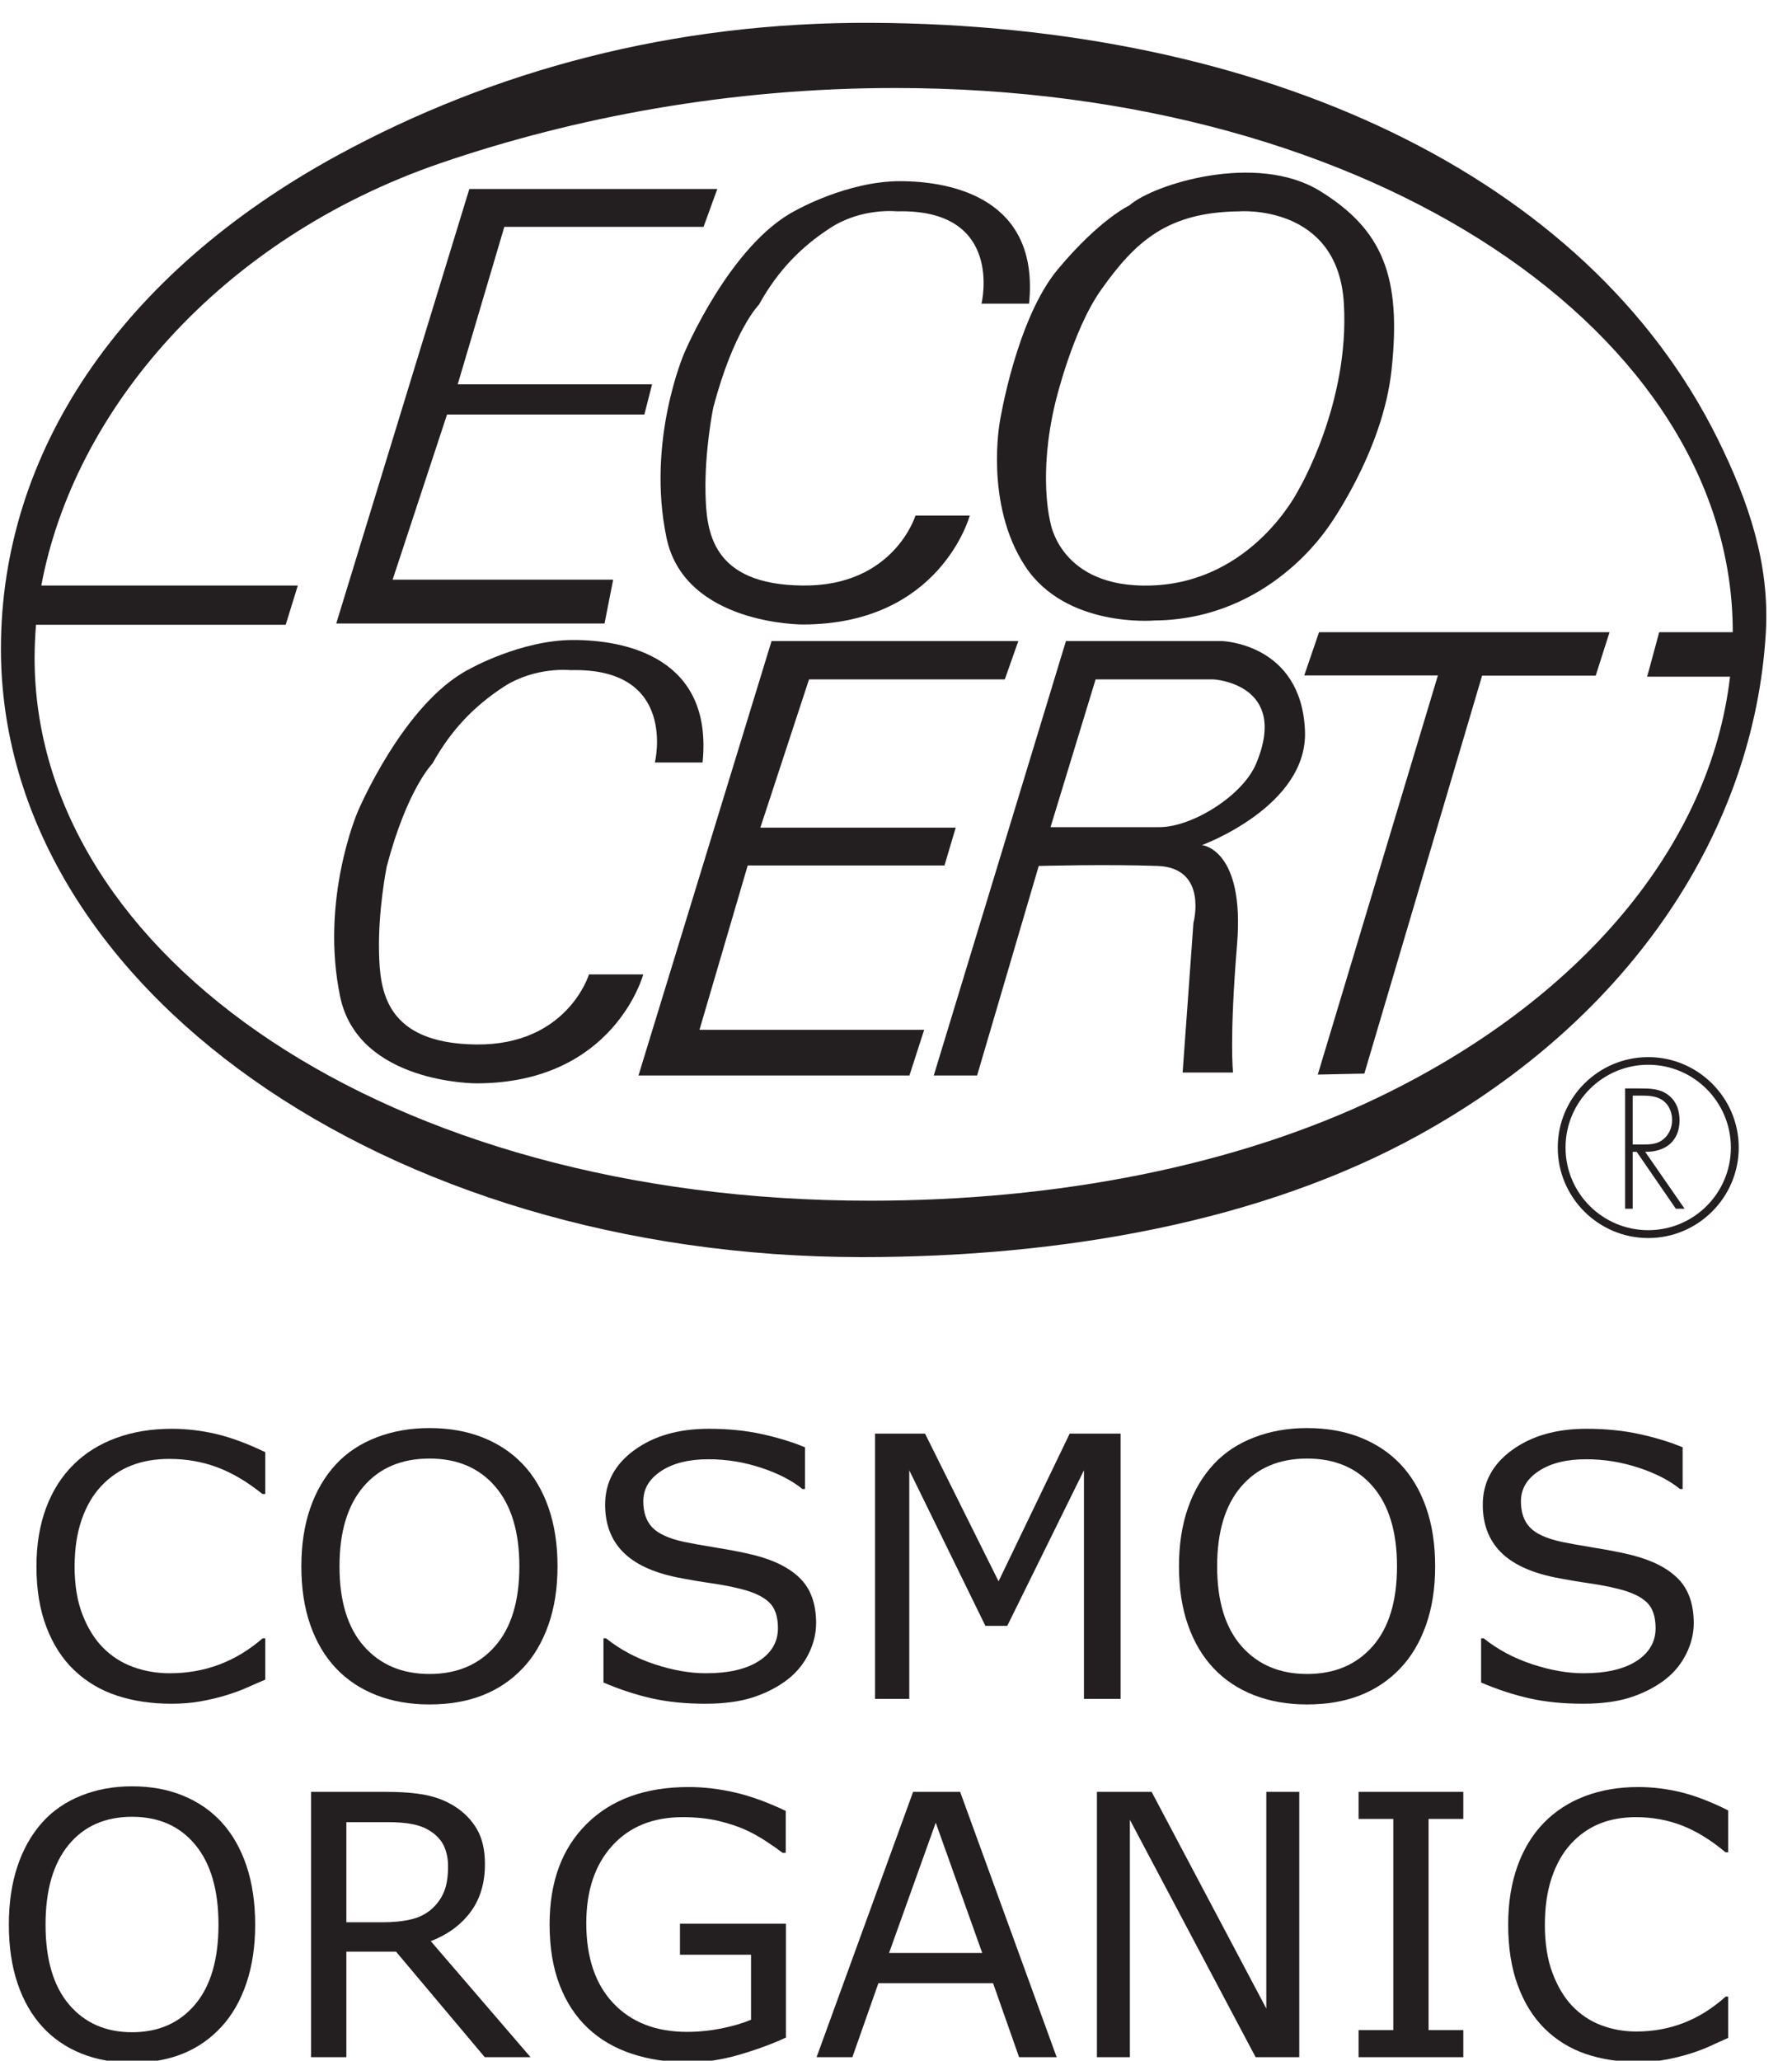
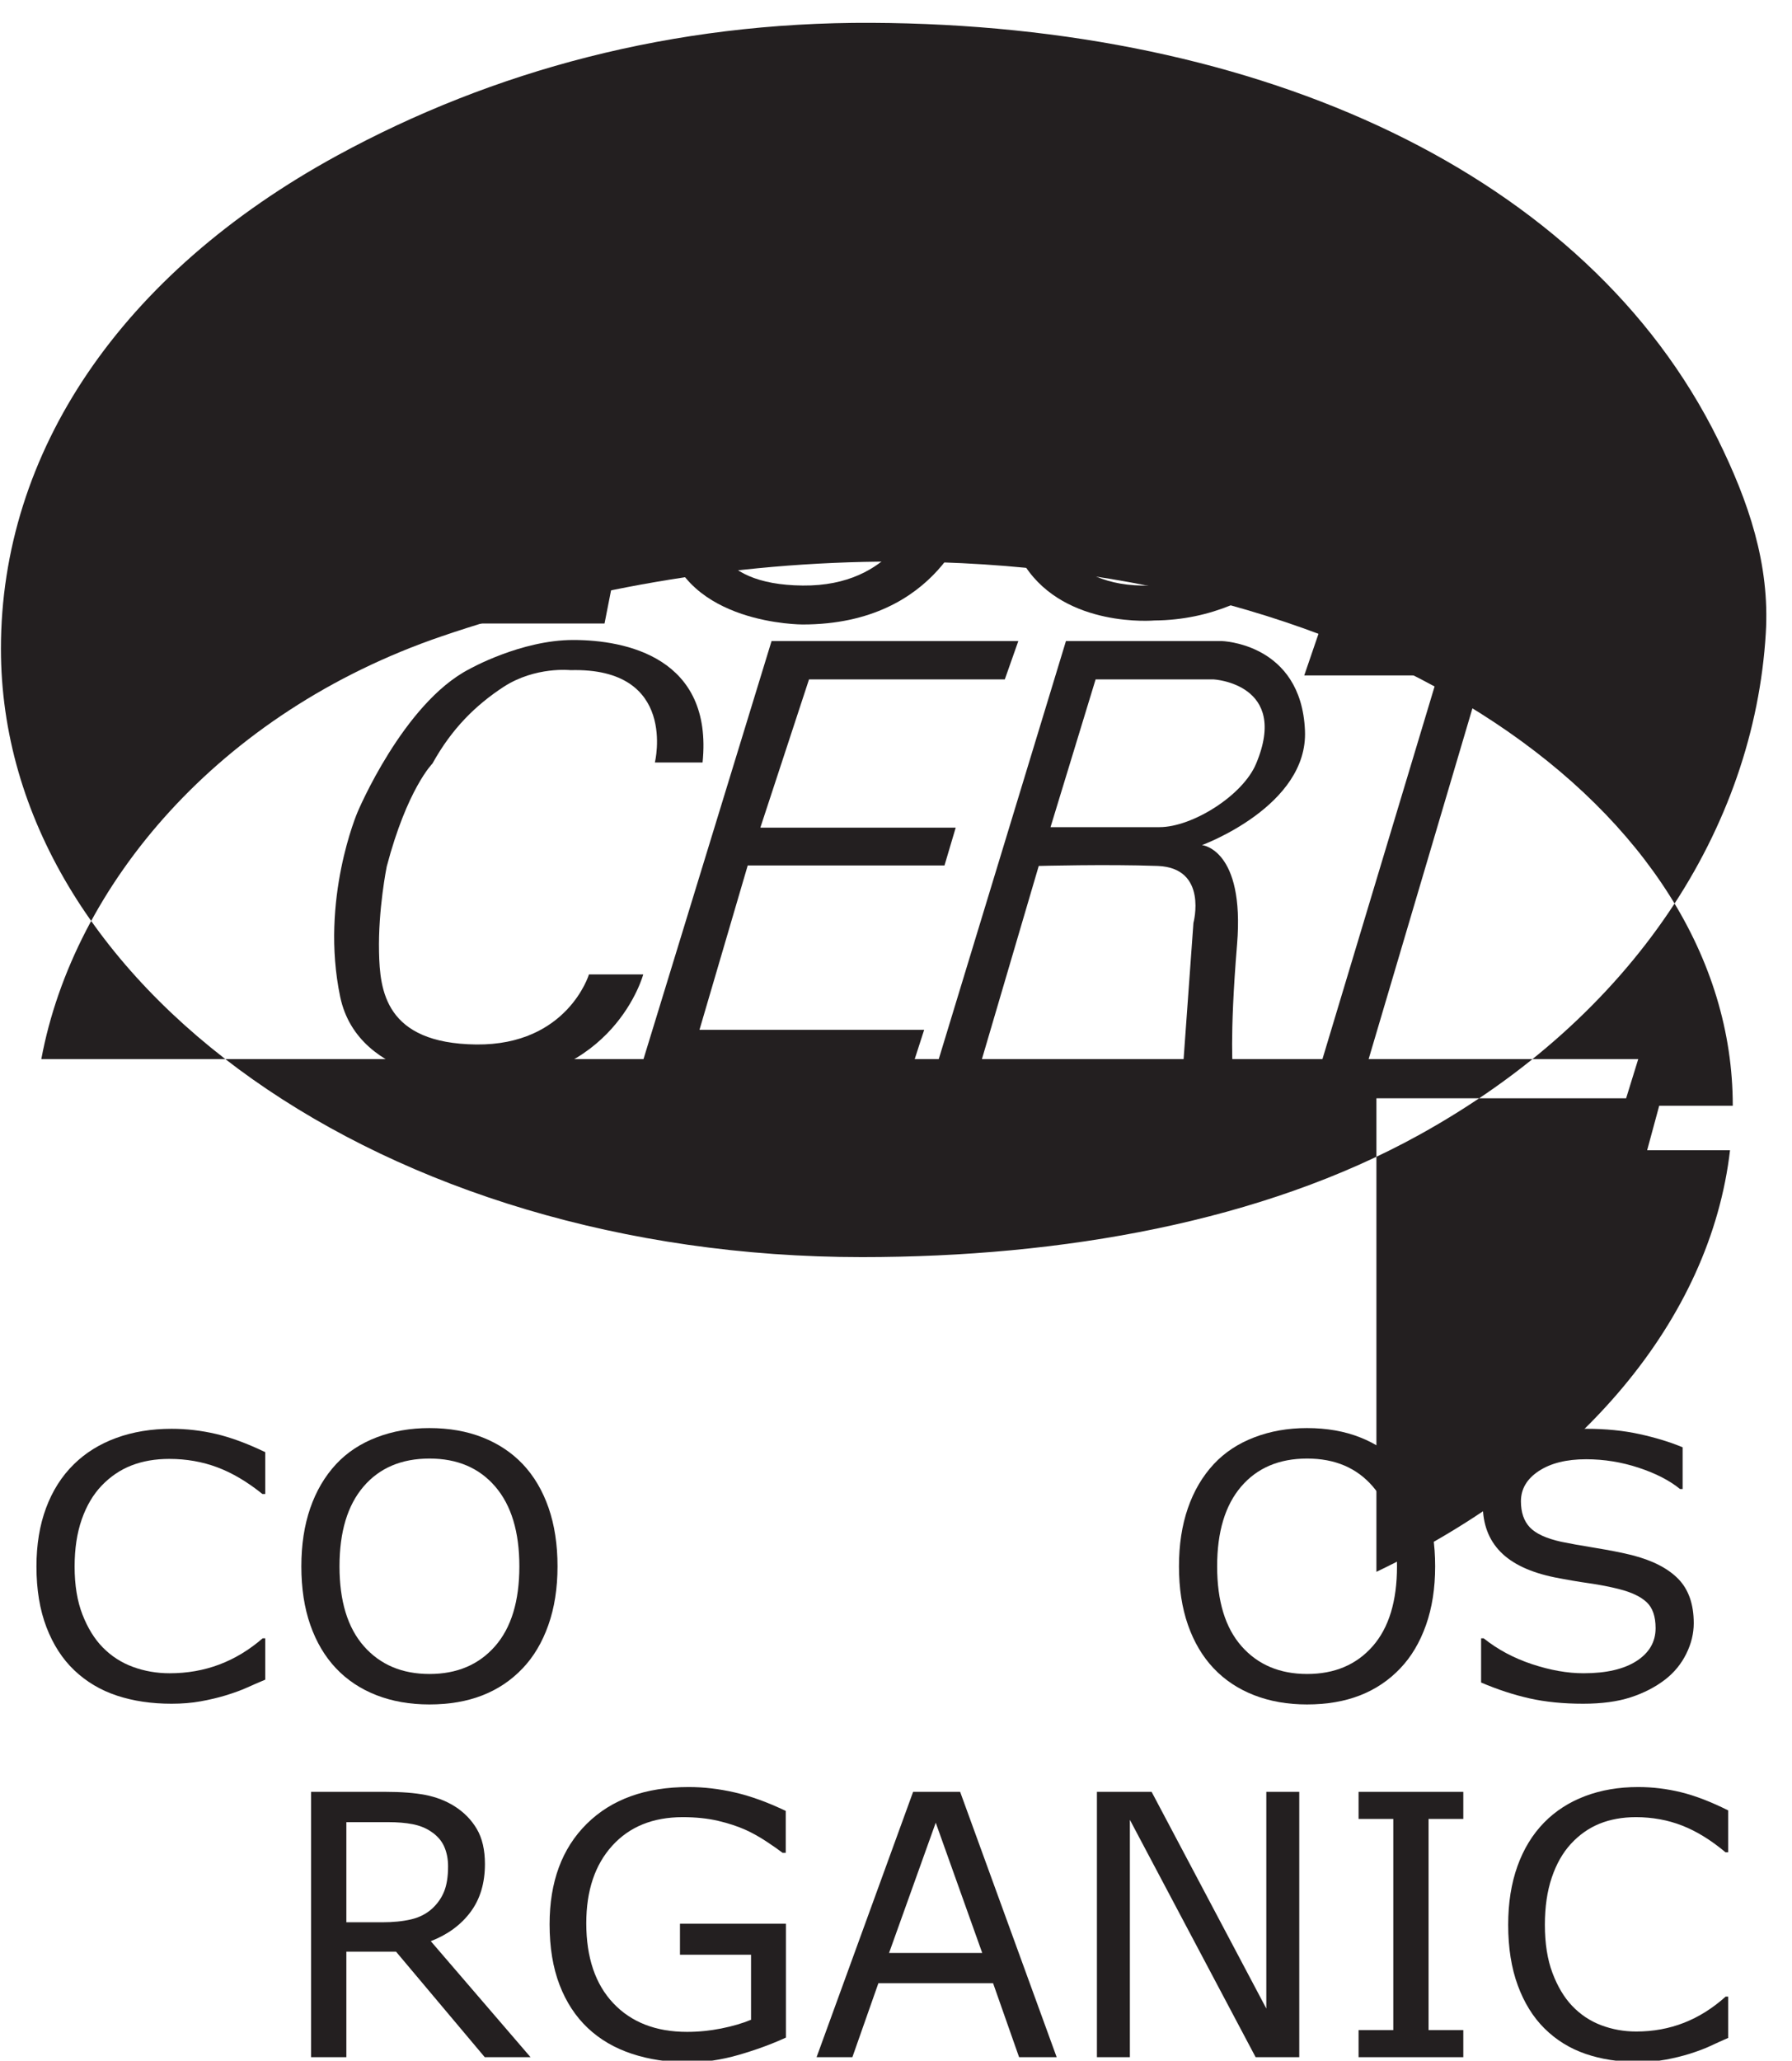
<svg xmlns="http://www.w3.org/2000/svg" xmlns:ns1="http://www.inkscape.org/namespaces/inkscape" xmlns:ns2="http://sodipodi.sourceforge.net/DTD/sodipodi-0.dtd" width="87" height="100" viewBox="0 0 23.019 26.458" version="1.1" id="svg759" ns1:version="1.2.2 (b0a8486541, 2022-12-01)" ns2:docname="ecocert-icon.svg">
  <ns2:namedview id="namedview761" pagecolor="#ffffff" bordercolor="#666666" borderopacity="1.0" ns1:showpageshadow="2" ns1:pageopacity="0.0" ns1:pagecheckerboard="0" ns1:deskcolor="#d1d1d1" ns1:document-units="mm" showgrid="false" ns1:zoom="5.6159371" ns1:cx="40.42068" ns1:cy="54.487789" ns1:window-width="1920" ns1:window-height="1043" ns1:window-x="0" ns1:window-y="0" ns1:window-maximized="1" ns1:current-layer="layer1" />
  <defs id="defs756" />
  <g ns1:label="Layer 1" ns1:groupmode="layer" id="layer1">
    <g id="g11182" transform="matrix(0.01,0,0,-0.01,-4.24,28.979)">
      <path d="m 1026.89,2655.3 h 318.51 l -17.66,-48.64 h -255.9 l -59.9,-202.21 h 249.69 l -9.91,-38.73 H 998.25 l -69.902,-212.04 h 283.292 l -11.09,-56.3 H 855.926 l 170.964,557.92" style="fill:#231f20;fill-opacity:1;fill-rule:nonzero;stroke:none" id="path11184" />
      <path d="m 2091.71,2268.43 c 0,0 -58.63,-118.54 -189.83,-122.32 -116.2,-3.33 -128.64,81.16 -128.64,81.16 0,0 -16.2,59.81 6.32,153.48 0,0 21.8,92.7 58.64,144.75 44.95,63.6 86.2,99.9 177.4,101.07 0,0 127.36,10.09 134.66,-118.53 7.58,-128.54 -58.55,-239.61 -58.55,-239.61 z m 27.57,384.44 c -81.35,49.81 -213.61,8.74 -244.78,-18.83 0,0 -37.56,-17.29 -90.98,-81.06 -53.86,-63.59 -75.12,-196.01 -75.12,-196.01 0,0 -20,-106.01 32.42,-186 52.44,-79.8 166.02,-69.71 166.02,-69.71 148.58,1.17 222.43,119.88 222.43,118.53 0,0 71.07,97.37 82.24,203.3 12.89,119.44 -11.17,179.89 -92.23,229.78" style="fill:#231f20;fill-opacity:1;fill-rule:nonzero;stroke:none" id="path11186" />
      <path d="m 1415.11,2074.86 h 316.98 l -17.39,-49.27 h -251.49 l -62.51,-190.33 h 250.95 l -14.41,-48.55 h -252.76 l -61.97,-211.04 h 288.61 l -18.92,-58.64 h -348.05 l 170.96,557.83" style="fill:#231f20;fill-opacity:1;fill-rule:nonzero;stroke:none" id="path11188" />
-       <path d="m 2192.06,1487.75 c -181.68,-86.56 -409.08,-131.5 -650.84,-131.5 -620.079,0 -1072.794,314.72 -1072.794,696.99 0,14.15 0.722,28.29 1.801,42.52 h 320.757 l 15.582,50.35 H 477.074 c 41.344,222.4 227.262,444.79 514.145,542.79 170.431,58.19 369.311,96.02 582.431,96.02 618.41,0 1076.43,-317.87 1076.16,-698.71 h -94.48 l -15.49,-57.11 h 106.46 c -25.22,-217.17 -191.95,-415.96 -454.24,-541.35 z m 438.66,846.08 c -168.17,340.3 -585.3,532.43 -1087.07,534.78 -255.73,1.25 -486.68,-61.44 -686.279,-170.25 -278.512,-151.96 -432.176,-381.28 -432.176,-633.4 0,-432.82 493.782,-781.13 1105.935,-781.13 258.15,0 514.29,45.57 715.79,156.91 275.99,152.49 430.37,394.52 445.32,644.21 5.41,88.64 -22.16,169.07 -61.52,248.88" style="fill:#231f20;fill-opacity:1;fill-rule:nonzero;stroke:none" id="path11190" />
+       <path d="m 2192.06,1487.75 h 320.757 l 15.582,50.35 H 477.074 c 41.344,222.4 227.262,444.79 514.145,542.79 170.431,58.19 369.311,96.02 582.431,96.02 618.41,0 1076.43,-317.87 1076.16,-698.71 h -94.48 l -15.49,-57.11 h 106.46 c -25.22,-217.17 -191.95,-415.96 -454.24,-541.35 z m 438.66,846.08 c -168.17,340.3 -585.3,532.43 -1087.07,534.78 -255.73,1.25 -486.68,-61.44 -686.279,-170.25 -278.512,-151.96 -432.176,-381.28 -432.176,-633.4 0,-432.82 493.782,-781.13 1105.935,-781.13 258.15,0 514.29,45.57 715.79,156.91 275.99,152.49 430.37,394.52 445.32,644.21 5.41,88.64 -22.16,169.07 -61.52,248.88" style="fill:#231f20;fill-opacity:1;fill-rule:nonzero;stroke:none" id="path11190" />
      <path d="m 2118.37,2086.21 -19,-55.49 h 171.68 l -154.3,-512.52 59.81,1.26 151.24,510.91 h 145.92 l 17.83,55.84 h -373.18" style="fill:#231f20;fill-opacity:1;fill-rule:nonzero;stroke:none" id="path11192" />
      <path d="m 2037.57,1917.5 c -16.92,-40.89 -82,-81.61 -124.17,-81.61 h -139.96 l 57.91,189.7 h 151.78 c 0,0 97.41,-5.59 54.44,-108.09 z m 62.7,42.61 c -4.86,112.32 -107.23,114.75 -107.23,114.75 h -199.78 l -169.8,-557.83 h 55.67 l 79.17,269.05 c 0,0 88.09,2.35 152.95,0 64.86,-2.6 45.76,-73.14 45.76,-73.14 l -13.87,-192.12 h 64.76 c 0,0 -4.96,42.33 5.18,164.74 9.99,122.33 -45.08,127.28 -45.08,127.28 0,0 136.77,49.99 132.27,147.27" style="fill:#231f20;fill-opacity:1;fill-rule:nonzero;stroke:none" id="path11194" />
      <path d="m 1265.22,1918.94 c 0,0 30,122.32 -108.44,118.54 0,0 -44.86,4.96 -85.57,-21.25 -36.12,-23.61 -66.74,-53.6 -91.694,-98.64 0,0 -32.434,-32.42 -58.735,-132.23 0,0 -11.168,-54.95 -9.902,-109.89 1.078,-48.63 7.383,-117.27 124.841,-118.63 117.28,-1.17 144.84,89.99 144.84,89.99 h 69.72 c 0,0 -37.38,-139.89 -214.56,-139.89 0,0 -151.325,-0.45 -174.743,111.15 -26.125,124.76 22.332,237.17 22.332,237.17 0,0 58.734,139.89 143.581,183.58 0,0 66.21,37.37 133.49,37.37 67.37,0 179.79,-22.51 166.1,-157.27 h -61.26" style="fill:#231f20;fill-opacity:1;fill-rule:nonzero;stroke:none" id="path11196" />
      <path d="m 1684.79,2508.04 c 0,0 29.91,122.31 -108.8,118.53 0,0 -44.86,5.04 -85.4,-21.26 -36.21,-23.51 -66.83,-53.59 -91.69,-98.54 0,0 -32.43,-32.43 -58.73,-132.32 0,0 -11.17,-54.95 -9.91,-109.71 1.09,-48.91 7.39,-117.45 124.85,-118.63 117.09,-1.26 144.84,89.81 144.84,89.81 h 69.72 c 0,0 -37.47,-139.8 -214.56,-139.8 0,0 -151.33,-0.63 -174.93,111.15 -26.12,124.85 22.7,237.08 22.7,237.08 0,0 58.73,139.89 143.39,183.48 0,0 66.13,37.47 133.68,37.47 67.29,0 179.6,-22.43 165.92,-157.26 h -61.08" style="fill:#231f20;fill-opacity:1;fill-rule:nonzero;stroke:none" id="path11198" />
-       <path d="m 2541.27,1318.42 c -58.72,0 -106.28,47.47 -106.28,106.1 0,58.55 47.56,106.29 106.28,106.29 58.46,0 106.11,-47.74 106.11,-106.29 0,-58.63 -47.65,-106.1 -106.11,-106.1 z m 0,222.21 c -64.13,0 -116.28,-52.15 -116.28,-116.11 0,-64.04 52.15,-116.2 116.28,-116.2 63.96,0 116.21,52.16 116.21,116.2 0,63.96 -52.25,116.11 -116.21,116.11 z m -20,-112.23 v 62.78 h 6.59 c 8.91,0 19.18,0.36 27.47,-3.51 11.08,-4.96 16.57,-16.3 16.57,-27.75 0,-9.28 -3.6,-18.47 -10.99,-24.5 -7.75,-6.76 -17.48,-7.02 -27.02,-7.02 z m 60.18,31.07 c 0,13.07 -4.24,25.31 -15.4,33.15 -10.36,7.57 -22.79,7.75 -35.32,7.75 h -19.18 v -154.39 h 9.72 v 73.04 h 5.14 l 50.26,-73.04 h 11.26 l -50.62,73.04 c 25.68,-0.35 44.14,13.52 44.14,40.45" style="fill:#231f20;fill-opacity:1;fill-rule:nonzero;stroke:none" id="path11200" />
      <path d="m 764.688,741.273 c -8.731,-3.66 -16.622,-7.093 -23.68,-10.293 -7.055,-3.207 -16.297,-6.558 -27.719,-10.07 -9.676,-2.898 -20.184,-5.379 -31.523,-7.43 -11.348,-2.058 -23.836,-3.097 -37.481,-3.097 -25.699,0 -49.051,3.48 -70.066,10.41 -21.028,6.937 -39.305,17.809 -54.852,32.598 -15.226,14.5 -27.129,32.91 -35.691,55.25 -8.559,22.351 -12.848,48.32 -12.848,77.91 0,28.07 4.121,53.16 12.375,75.281 8.246,22.109 20.141,40.798 35.692,56.048 15.062,14.8 33.273,26.08 54.605,33.85 21.332,7.78 45.004,11.68 71.023,11.68 19.036,0 38.036,-2.22 56.989,-6.64 18.949,-4.43 40.015,-12.21 63.176,-23.34 v -53.758 h -3.571 c -19.512,15.711 -38.867,27.148 -58.054,34.308 -19.196,7.17 -39.739,10.76 -61.633,10.76 -17.926,0 -34.063,-2.79 -48.418,-8.35 -14.356,-5.57 -27.168,-14.22 -38.43,-25.968 -10.945,-11.442 -19.473,-25.891 -25.578,-43.352 -6.106,-17.468 -9.16,-37.636 -9.16,-60.519 0,-23.938 3.367,-44.539 10.117,-61.77 6.738,-17.238 15.422,-31.269 26.047,-42.097 11.105,-11.293 24.074,-19.641 38.906,-25.051 14.832,-5.41 30.496,-8.121 46.992,-8.121 22.688,0 43.938,3.73 63.77,11.211 19.832,7.461 38.387,18.668 55.676,33.629 h 3.336 v -53.079" style="fill:#231f20;fill-opacity:1;fill-rule:nonzero;stroke:none" id="path11202" />
      <path d="m 1091.14,886.793 c 0,44.219 -10.31,78.348 -30.93,102.367 -20.63,24.03 -48.77,36.03 -84.468,36.03 -36.015,0 -64.285,-12 -84.832,-36.03 -20.539,-24.019 -30.808,-58.148 -30.808,-102.367 0,-44.711 10.468,-78.902 31.406,-102.621 20.941,-23.719 49.012,-35.582 84.234,-35.582 35.218,0 63.248,11.863 84.108,35.582 20.86,23.719 31.29,57.91 31.29,102.621 z m 4.28,131.317 c 14.43,-15.26 25.5,-33.938 33.2,-56.059 7.69,-22.117 11.54,-47.211 11.54,-75.258 0,-28.082 -3.92,-53.211 -11.78,-75.391 -7.85,-22.199 -18.84,-40.699 -32.96,-55.492 -14.59,-15.398 -31.84,-26.988 -51.75,-34.777 -19.91,-7.77 -42.63,-11.66 -68.17,-11.66 -24.906,0 -47.551,3.968 -67.93,11.898 -20.382,7.93 -37.715,19.442 -51.992,34.539 -14.277,15.113 -25.258,33.633 -32.953,55.59 -7.699,21.973 -11.539,47.051 -11.539,75.293 0,27.75 3.805,52.641 11.418,74.68 7.617,22.05 18.715,40.917 33.309,56.637 13.96,14.95 31.289,26.38 51.992,34.31 20.703,7.94 43.269,11.9 67.695,11.9 25.38,0 48.19,-4 68.42,-12.01 20.22,-8.01 37.38,-19.41 51.5,-34.2" style="fill:#231f20;fill-opacity:1;fill-rule:nonzero;stroke:none" id="path11204" />
-       <path d="m 1472.32,813.801 c 0,-13.27 -3.21,-26.391 -9.63,-39.348 -6.43,-12.98 -15.43,-23.953 -27.01,-32.953 -12.69,-9.758 -27.48,-17.387 -44.38,-22.887 -16.89,-5.492 -37.24,-8.23 -61.03,-8.23 -25.54,0 -48.5,2.301 -68.88,6.867 -20.38,4.582 -41.13,11.363 -62.22,20.363 v 56.739 h 3.33 c 17.92,-14.329 38.62,-25.399 62.1,-33.18 23.47,-7.781 45.52,-11.66 66.15,-11.66 29.18,0 51.91,5.261 68.17,15.781 16.26,10.527 24.39,24.559 24.39,42.09 0,15.109 -3.85,26.238 -11.54,33.41 -7.7,7.18 -19.4,12.738 -35.1,16.699 -11.9,3.059 -24.79,5.571 -38.67,7.559 -13.88,1.972 -28.59,4.492 -44.13,7.539 -31.41,6.41 -54.69,17.351 -69.84,32.84 -15.15,15.48 -22.73,35.652 -22.73,60.523 0,28.508 12.53,51.887 37.61,70.107 25.05,18.23 56.86,27.35 95.41,27.35 24.9,0 47.74,-2.3 68.52,-6.87 20.78,-4.57 39.18,-10.22 55.2,-16.92 v -53.55 h -3.32 c -13.49,10.993 -31.21,20.1 -53.19,27.35 -21.97,7.23 -44.45,10.87 -67.45,10.87 -25.23,0 -45.49,-5.04 -60.79,-15.1 -15.32,-10.077 -22.97,-23.038 -22.97,-38.897 0,-14.191 3.81,-25.332 11.42,-33.41 7.62,-8.082 21.02,-14.262 40.21,-18.531 10.15,-2.129 24.59,-4.731 43.31,-7.77 18.72,-3.059 34.58,-6.191 47.59,-9.391 26.33,-6.711 46.16,-16.839 59.48,-30.429 13.33,-13.571 19.99,-32.571 19.99,-56.961" style="fill:#231f20;fill-opacity:1;fill-rule:nonzero;stroke:none" id="path11206" />
-       <path d="m 1863.5,716.563 h -47.12 V 1010.1 l -98.51,-199.737 h -28.08 L 1592,1010.1 V 716.563 h -44.02 v 340.667 h 64.25 l 94.46,-189.66 91.37,189.66 h 65.44 V 716.563" style="fill:#231f20;fill-opacity:1;fill-rule:nonzero;stroke:none" id="path11208" />
      <path d="m 2218.5,886.793 c 0,44.219 -10.3,78.348 -30.93,102.367 -20.62,24.03 -48.78,36.03 -84.47,36.03 -36.01,0 -64.28,-12 -84.82,-36.03 -20.55,-24.019 -30.81,-58.148 -30.81,-102.367 0,-44.711 10.46,-78.902 31.4,-102.621 20.94,-23.719 49.03,-35.582 84.23,-35.582 35.22,0 63.26,11.863 84.12,35.582 20.85,23.719 31.28,57.91 31.28,102.621 z m 4.29,131.317 c 14.43,-15.26 25.5,-33.938 33.19,-56.059 7.7,-22.117 11.54,-47.211 11.54,-75.258 0,-28.082 -3.92,-53.211 -11.77,-75.391 -7.86,-22.199 -18.85,-40.699 -32.96,-55.492 -14.59,-15.398 -31.85,-26.988 -51.75,-34.777 -19.91,-7.77 -42.64,-11.66 -68.17,-11.66 -24.91,0 -47.55,3.968 -67.93,11.898 -20.39,7.93 -37.72,19.442 -52.01,34.539 -14.26,15.113 -25.25,33.633 -32.93,55.59 -7.71,21.973 -11.56,47.051 -11.56,75.293 0,27.75 3.81,52.641 11.44,74.68 7.61,22.05 18.71,40.917 33.31,56.637 13.95,14.95 31.28,26.38 51.98,34.31 20.7,7.94 43.26,11.9 67.7,11.9 25.37,0 48.18,-4 68.4,-12.01 20.23,-8.01 37.4,-19.41 51.52,-34.2" style="fill:#231f20;fill-opacity:1;fill-rule:nonzero;stroke:none" id="path11210" />
      <path d="m 2599.69,813.801 c 0,-13.27 -3.2,-26.391 -9.64,-39.348 -6.42,-12.98 -15.42,-23.953 -27,-32.953 -12.69,-9.758 -27.48,-17.387 -44.37,-22.887 -16.9,-5.492 -37.24,-8.23 -61.03,-8.23 -25.55,0 -48.5,2.301 -68.89,6.867 -20.39,4.582 -41.13,11.363 -62.22,20.363 v 56.739 h 3.33 c 17.92,-14.329 38.62,-25.399 62.1,-33.18 23.47,-7.781 45.53,-11.66 66.15,-11.66 29.19,0 51.9,5.261 68.17,15.781 16.26,10.527 24.39,24.559 24.39,42.09 0,15.109 -3.85,26.238 -11.54,33.41 -7.7,7.18 -19.4,12.738 -35.1,16.699 -11.9,3.059 -24.79,5.571 -38.66,7.559 -13.89,1.972 -28.59,4.492 -44.14,7.539 -31.41,6.41 -54.69,17.351 -69.84,32.84 -15.15,15.48 -22.71,35.652 -22.71,60.523 0,28.508 12.53,51.887 37.58,70.107 25.07,18.23 56.88,27.35 95.41,27.35 24.91,0 47.76,-2.3 68.54,-6.87 20.78,-4.57 39.17,-10.22 55.2,-16.92 v -53.55 h -3.34 c -13.47,10.993 -31.21,20.1 -53.17,27.35 -21.97,7.23 -44.46,10.87 -67.46,10.87 -25.22,0 -45.48,-5.04 -60.79,-15.1 -15.3,-10.077 -22.96,-23.038 -22.96,-38.897 0,-14.191 3.81,-25.332 11.42,-33.41 7.61,-8.082 21.01,-14.262 40.21,-18.531 10.15,-2.129 24.59,-4.731 43.3,-7.77 18.72,-3.059 34.58,-6.191 47.6,-9.391 26.33,-6.711 46.15,-16.839 59.48,-30.429 13.32,-13.571 19.98,-32.571 19.98,-56.961" style="fill:#231f20;fill-opacity:1;fill-rule:nonzero;stroke:none" id="path11212" />
-       <path d="m 704.656,426.801 c 0,44.23 -9.922,78.351 -29.742,102.379 -19.832,24.023 -46.902,36.031 -81.219,36.031 -34.629,0 -61.816,-12.008 -81.566,-36.031 C 492.371,505.152 482.5,471.031 482.5,426.801 c 0,-44.699 10.066,-78.899 30.199,-102.621 20.137,-23.707 47.133,-35.578 80.996,-35.578 33.856,0 60.817,11.871 80.875,35.578 20.051,23.722 30.086,57.922 30.086,102.621 z m 4.114,131.32 c 13.878,-15.25 24.519,-33.941 31.918,-56.058 7.398,-22.122 11.093,-47.211 11.093,-75.262 0,-28.071 -3.769,-53.199 -11.324,-75.379 -7.547,-22.199 -18.109,-40.711 -31.687,-55.488 -14.036,-15.403 -30.622,-27 -49.758,-34.782 -19.145,-7.781 -40.992,-11.672 -65.551,-11.672 -23.945,0 -45.723,3.973 -65.316,11.911 -19.602,7.922 -36.262,19.441 -49.993,34.543 -13.73,15.097 -24.293,33.629 -31.687,55.589 -7.399,21.969 -11.094,47.047 -11.094,75.278 0,27.75 3.66,52.652 10.981,74.691 7.324,22.039 17.992,40.91 32.027,56.629 13.426,14.949 30.09,26.391 49.988,34.313 19.906,7.937 41.602,11.906 65.094,11.906 24.398,0 46.332,-4.008 65.777,-12.02 19.45,-8 35.957,-19.41 49.532,-34.199" style="fill:#231f20;fill-opacity:1;fill-rule:nonzero;stroke:none" id="path11214" />
      <path d="m 999.563,501.391 c 0,9.75 -1.719,18.402 -5.149,25.949 -3.434,7.562 -9.117,13.922 -17.043,19.101 -6.562,4.43 -14.34,7.52 -23.34,9.282 -9,1.75 -19.597,2.629 -31.801,2.629 H 868.918 V 429.773 h 45.762 c 14.34,0 26.847,1.258 37.519,3.77 10.68,2.52 19.758,7.207 27.235,14.078 6.855,6.402 11.925,13.762 15.211,22.082 3.273,8.309 4.918,18.867 4.918,31.688 z M 1105.49,256.57 h -58.8 L 932.754,392.023 H 868.918 V 256.57 h -45.297 v 340.68 h 95.41 c 20.586,0 37.75,-1.34 51.477,-4.008 13.722,-2.672 26.078,-7.429 37.062,-14.301 12.36,-7.781 22,-17.578 28.94,-29.41 6.94,-11.82 10.41,-26.801 10.41,-44.949 0,-24.559 -6.17,-45.109 -18.53,-61.652 -12.35,-16.547 -29.363,-29.02 -51.019,-37.407 L 1105.49,256.57" style="fill:#231f20;fill-opacity:1;fill-rule:nonzero;stroke:none" id="path11216" />
      <path d="m 1433.58,281.742 c -18.61,-8.551 -38.94,-15.98 -60.97,-22.312 -22.04,-6.317 -43.36,-9.489 -63.95,-9.489 -26.54,0 -50.87,3.661 -72.98,10.981 -22.12,7.32 -40.96,18.308 -56.51,32.949 -15.71,14.789 -27.84,33.289 -36.38,55.481 -8.54,22.191 -12.81,48.16 -12.81,77.898 0,54.461 15.89,97.434 47.7,128.922 31.8,31.5 75.46,47.25 130.98,47.25 19.37,0 39.16,-2.332 59.37,-6.981 20.21,-4.648 41.98,-12.539 65.32,-23.679 v -53.77 h -4.12 c -4.73,3.668 -11.59,8.481 -20.59,14.418 -9,5.953 -17.85,10.91 -26.54,14.883 -10.52,4.719 -22.46,8.648 -35.81,11.777 -13.34,3.114 -28.48,4.68 -45.41,4.68 -38.13,0 -68.29,-12.227 -90.48,-36.707 -22.2,-24.492 -33.3,-57.633 -33.3,-99.422 0,-44.07 11.6,-78.359 34.78,-102.84 23.18,-24.468 54.76,-36.718 94.72,-36.718 14.64,0 29.24,1.46 43.82,4.347 14.56,2.903 27.33,6.641 38.32,11.211 v 83.5 h -91.29 v 39.82 h 136.13 V 281.742" style="fill:#231f20;fill-opacity:1;fill-rule:nonzero;stroke:none" id="path11218" />
      <path d="m 1685.7,390.422 -59.71,167.238 -59.95,-167.238 z m 95.64,-133.852 h -48.28 l -33.4,94.953 h -147.35 l -33.4,-94.953 h -45.98 l 124,340.68 h 60.4 l 124.01,-340.68" style="fill:#231f20;fill-opacity:1;fill-rule:nonzero;stroke:none" id="path11220" />
      <path d="M 2092.96,256.57 H 2036.9 L 1875.38,561.332 V 256.57 h -42.33 v 340.68 h 70.24 L 2050.63,319.031 V 597.25 h 42.33 V 256.57" style="fill:#231f20;fill-opacity:1;fill-rule:nonzero;stroke:none" id="path11222" />
      <path d="m 2303.68,256.57 h -134.53 v 34.782 h 44.6 v 271.121 h -44.6 v 34.777 h 134.53 v -34.777 h -44.63 V 291.352 h 44.63 V 256.57" style="fill:#231f20;fill-opacity:1;fill-rule:nonzero;stroke:none" id="path11224" />
      <path d="m 2643.88,281.281 c -8.39,-3.648 -15.98,-7.09 -22.76,-10.281 -6.8,-3.219 -15.68,-6.57 -26.66,-10.078 -9.3,-2.899 -19.41,-5.371 -30.31,-7.43 -10.9,-2.051 -22.91,-3.09 -36.04,-3.09 -24.7,0 -47.17,3.469 -67.37,10.399 -20.22,6.941 -37.79,17.812 -52.74,32.609 -14.65,14.492 -26.08,32.91 -34.32,55.25 -8.24,22.352 -12.36,48.32 -12.36,77.91 0,28.063 3.97,53.153 11.91,75.27 7.92,22.113 19.36,40.801 34.3,56.051 14.51,14.8 32.01,26.082 52.51,33.859 20.52,7.773 43.29,11.672 68.3,11.672 18.31,0 36.57,-2.211 54.8,-6.629 18.22,-4.441 38.48,-12.211 60.74,-23.34 v -53.762 h -3.44 c -18.75,15.7 -37.37,27.149 -55.82,34.309 -18.45,7.172 -38.2,10.75 -59.25,10.75 -17.24,0 -32.76,-2.789 -46.56,-8.348 -13.81,-5.57 -26.12,-14.218 -36.95,-25.961 -10.52,-11.449 -18.72,-25.898 -24.59,-43.359 -5.88,-17.461 -8.82,-37.641 -8.82,-60.512 0,-23.937 3.24,-44.539 9.73,-61.789 6.48,-17.218 14.83,-31.25 25.05,-42.09 10.68,-11.281 23.15,-19.628 37.41,-25.039 14.26,-5.422 29.32,-8.129 45.19,-8.129 21.8,0 42.24,3.739 61.31,11.207 19.07,7.473 36.91,18.68 53.55,33.633 h 3.19 v -53.082" style="fill:#231f20;fill-opacity:1;fill-rule:nonzero;stroke:none" id="path11226" />
    </g>
  </g>
</svg>